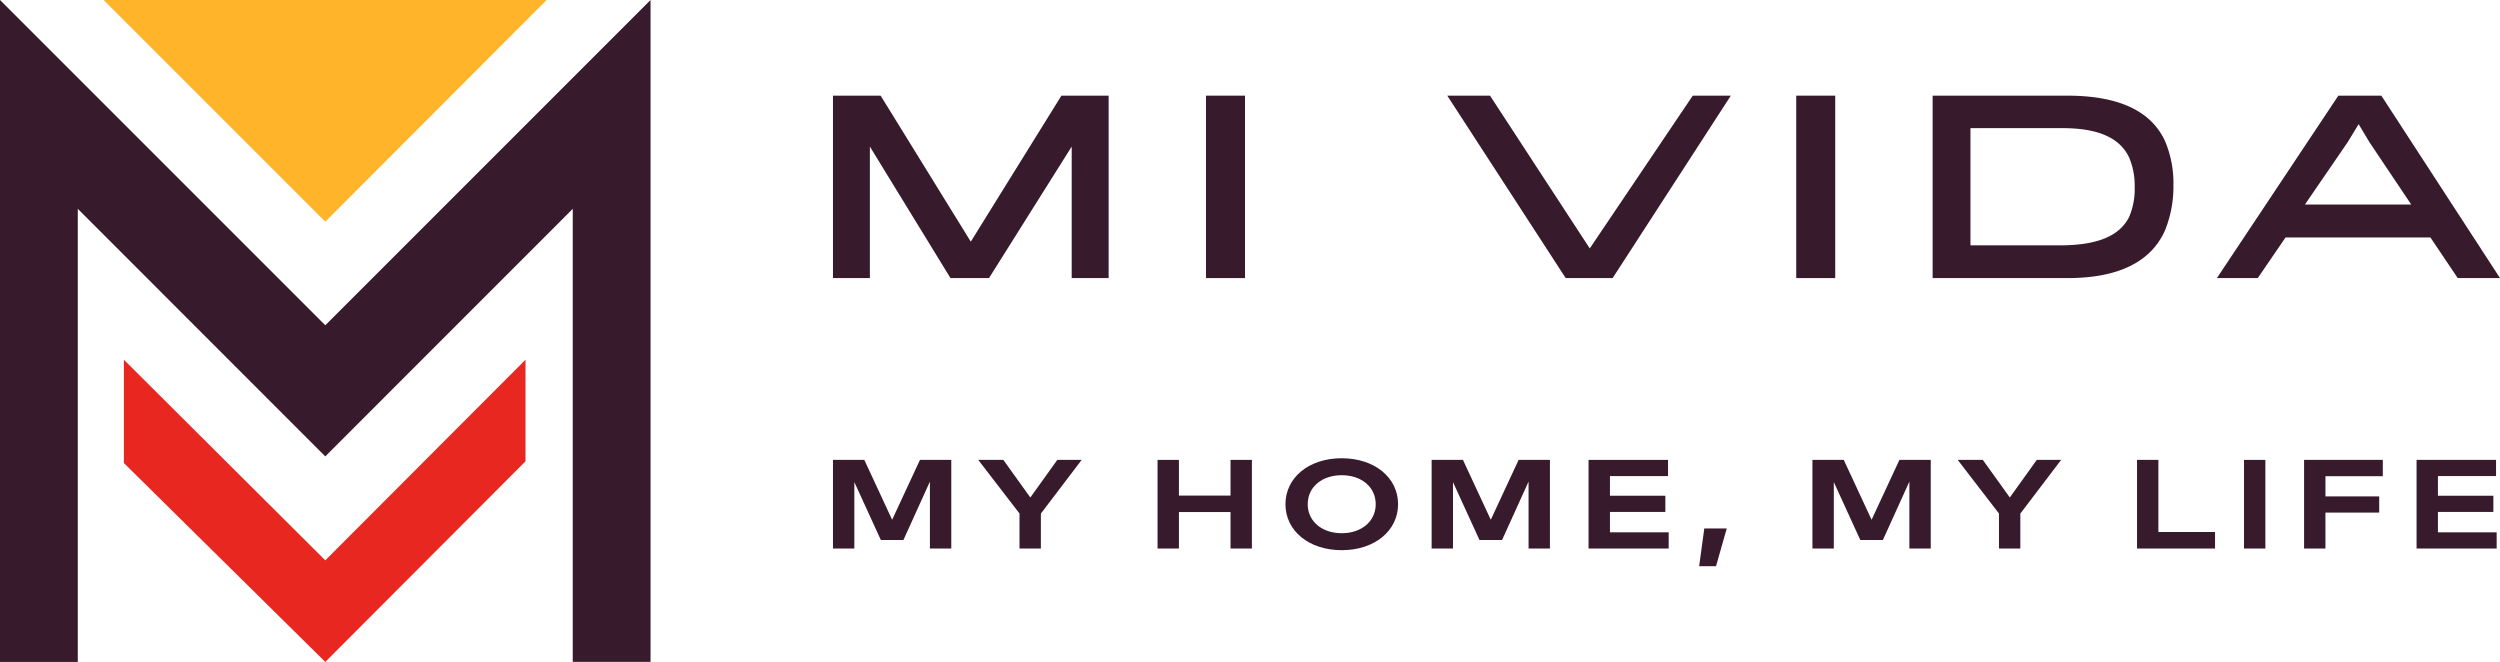
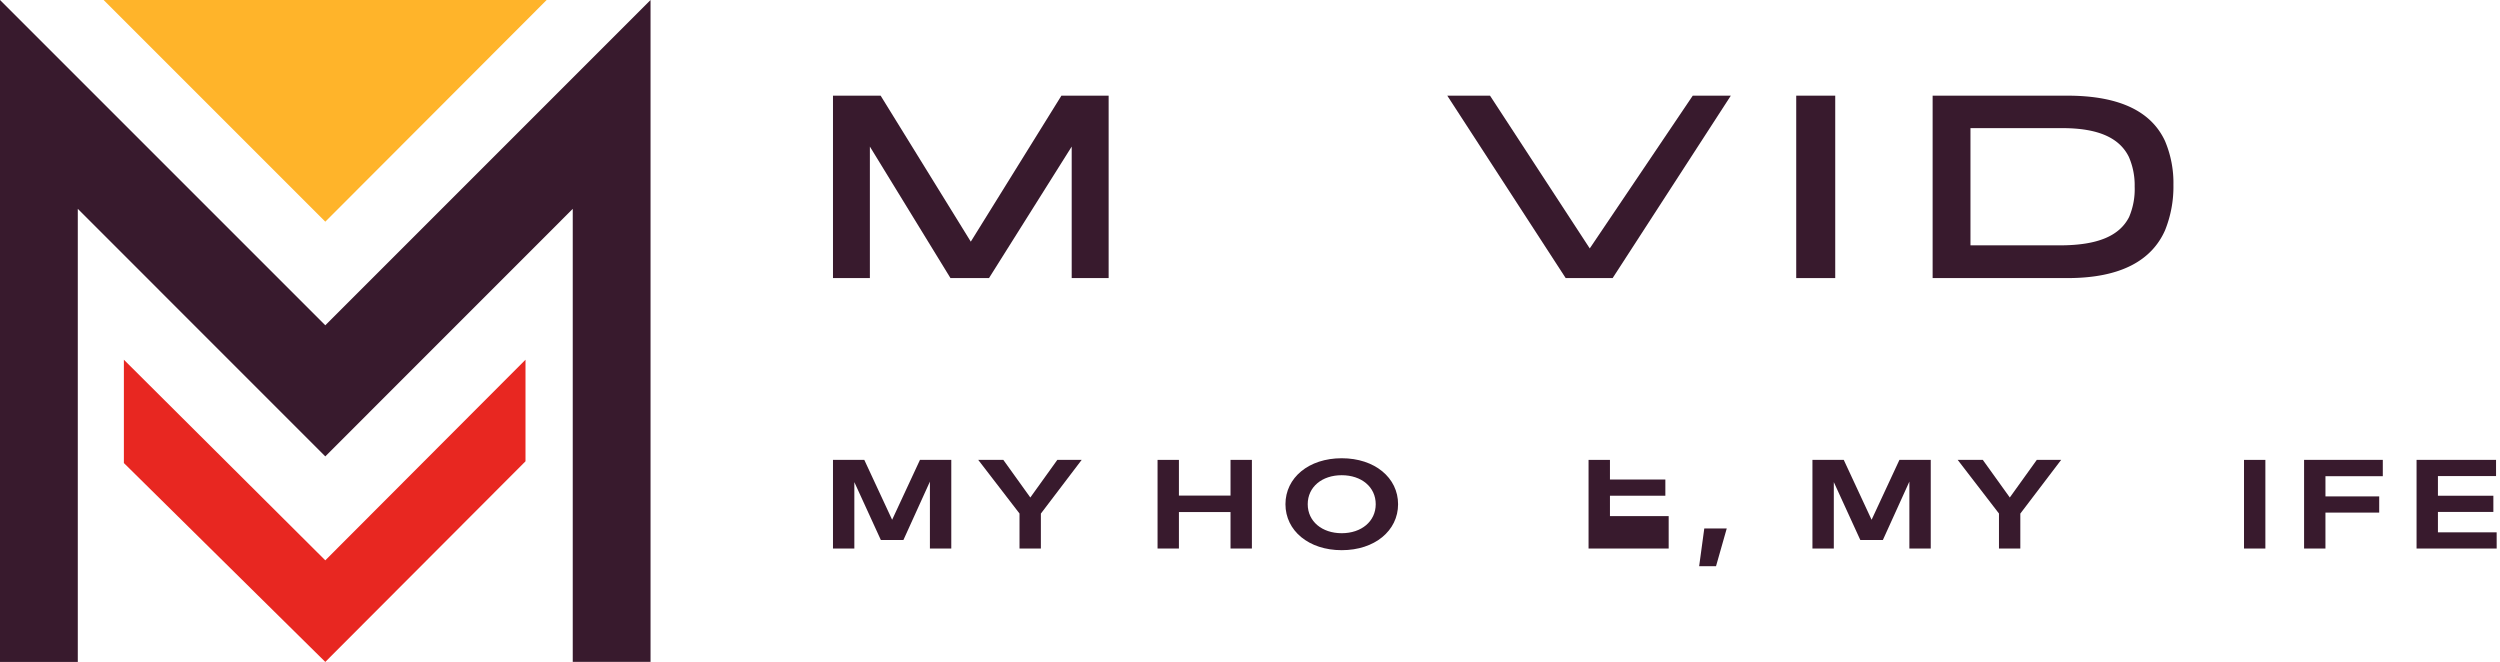
<svg xmlns="http://www.w3.org/2000/svg" width="296.441" height="78.488" viewBox="0 0 296.441 78.488">
  <g transform="translate(-302.005 -243.633)">
    <g transform="translate(29.277 -142.402)">
      <path d="M385.528,451.078h-2.534v-7.936l-3.141,6.922h-2.678l-3.142-6.862v7.876H371.5V440.567h3.714l3.3,7.1,3.3-7.1h3.714Z" fill="#381a2d" />
      <path d="M396.151,446.934v4.144h-2.533v-4.152l-4.894-6.359H391.7l3.2,4.46,3.2-4.46h2.888Z" fill="#381a2d" />
      <path d="M412.52,444.8h6.119v-4.234h2.534v10.511h-2.534v-4.325H412.52v4.325h-2.533v-10.51h2.533Z" fill="#381a2d" />
      <path d="M438.507,445.822c0,3.139-2.769,5.451-6.683,5.451s-6.672-2.312-6.672-5.451,2.759-5.45,6.672-5.45S438.507,442.684,438.507,445.822Zm-10.714,0c0,2.042,1.7,3.439,4.031,3.439s4.032-1.4,4.032-3.439-1.689-3.438-4.032-3.438S427.793,443.78,427.793,445.822Z" fill="#381a2d" />
-       <path d="M456.512,451.078h-2.533v-7.936l-3.141,6.922h-2.679l-3.141-6.862v7.876h-2.533V440.567H446.2l3.3,7.1,3.3-7.1h3.713Z" fill="#381a2d" />
-       <path d="M470.593,451.078h-9.5V440.567h9.424v1.922H463.63v2.328h6.57v1.921h-6.57v2.418h6.963Z" fill="#381a2d" />
+       <path d="M470.593,451.078h-9.5V440.567h9.424H463.63v2.328h6.57v1.921h-6.57v2.418h6.963Z" fill="#381a2d" />
      <path d="M477.479,448.7l-1.272,4.475h-2l.609-4.475Z" fill="#381a2d" />
      <path d="M501.669,451.078h-2.534v-7.936l-3.141,6.922h-2.678l-3.141-6.862v7.876h-2.534V440.567h3.714l3.3,7.1,3.3-7.1h3.714Z" fill="#381a2d" />
      <path d="M512.291,446.934v4.144h-2.532v-4.152l-4.894-6.359h2.978l3.2,4.46,3.2-4.46h2.887Z" fill="#381a2d" />
-       <path d="M535.38,451.078h-9.252V440.567h2.533v8.551h6.719Z" fill="#381a2d" />
      <path d="M541.348,451.078h-2.533V440.567h2.533Z" fill="#381a2d" />
      <path d="M554.845,446.821h-6.374v4.257h-2.533V440.567h9.334v1.93h-6.8v2.395h6.374Z" fill="#381a2d" />
      <path d="M568.775,451.078h-9.5V440.567H568.7v1.922h-6.891v2.328h6.573v1.921h-6.573v2.418h6.963Z" fill="#381a2d" />
      <path d="M399.806,419.009V403.416L390,419.009h-4.569l-9.556-15.593v15.593H371.5V397.378h5.651l10.69,17.311,10.746-17.311h5.6v21.631Z" fill="#381a2d" />
-       <path d="M415.73,419.009V397.378h4.626v21.631Z" fill="#381a2d" />
      <path d="M463.949,419.009h-5.567L444.34,397.378h5.069l11.826,18.114,12.214-18.114h4.514Z" fill="#381a2d" />
      <path d="M485.718,419.009V397.378h4.625v21.631Z" fill="#381a2d" />
      <path d="M517.9,419.009H501.892V397.378h15.953c6.426,0,10.026,1.994,11.6,5.373a12.745,12.745,0,0,1,1,5.207,13.8,13.8,0,0,1-1,5.4C527.871,416.9,524.215,419.009,517.9,419.009Zm7.949-10.857a8.364,8.364,0,0,0-.692-3.518c-1.108-2.243-3.6-3.406-7.894-3.406H506.379v13.9h10.58c4.542,0,7.09-1.135,8.226-3.351A8.411,8.411,0,0,0,525.849,408.152Z" fill="#381a2d" />
-       <path d="M540.445,419.009H535.6L550,397.378h5.1l14.069,21.631h-5.013l-3.24-4.82H543.741Zm13.239-16.119-1.275-2.133-1.3,2.133-5.068,7.395h12.6Z" fill="#381a2d" />
    </g>
    <g transform="translate(29.277 -142.402)">
      <path d="M311.3,424.607l-38.572-38.572v78.488h9.225V410.8L311.3,440.152,340.642,410.8v53.718h9.225V386.035Z" fill="#381a2d" />
      <path d="M311.3,452.477l-23.883-23.788V440.94L311.3,464.523l23.74-23.788V428.689Z" fill="#e82721" />
      <path d="M311.3,412.322l-26.287-26.287h52.535Z" fill="#ffb42a" />
    </g>
  </g>
</svg>